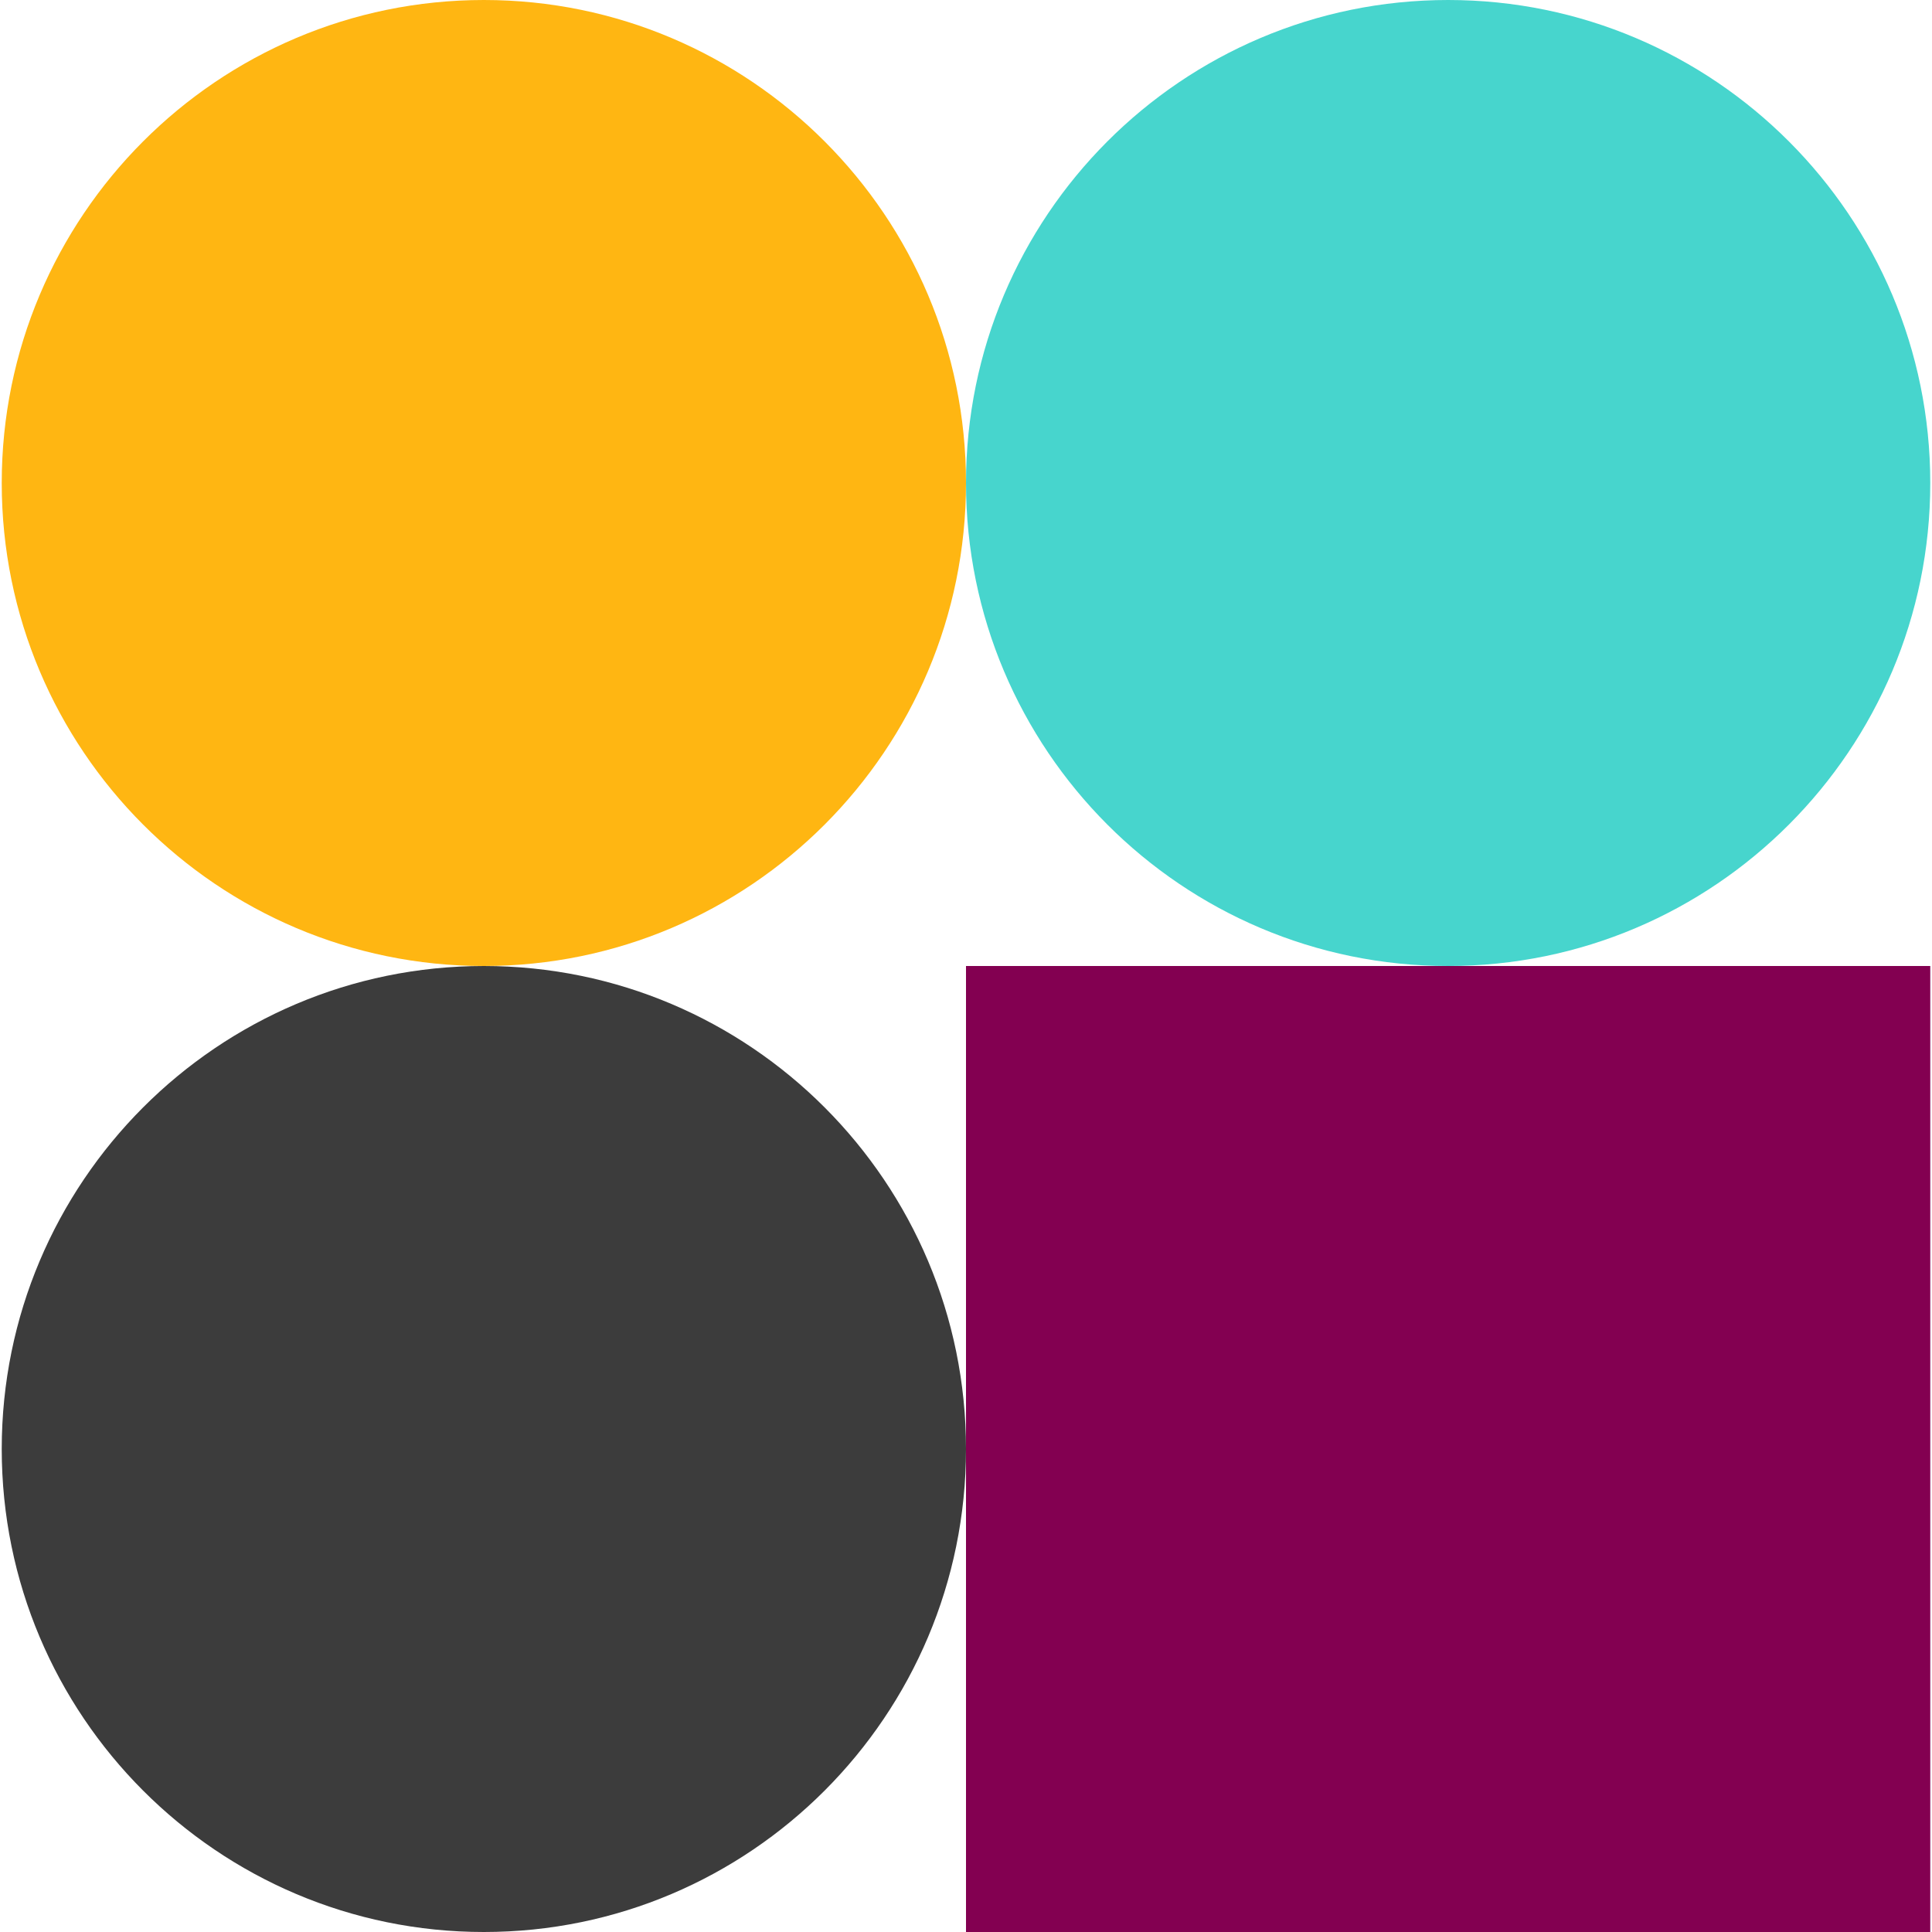
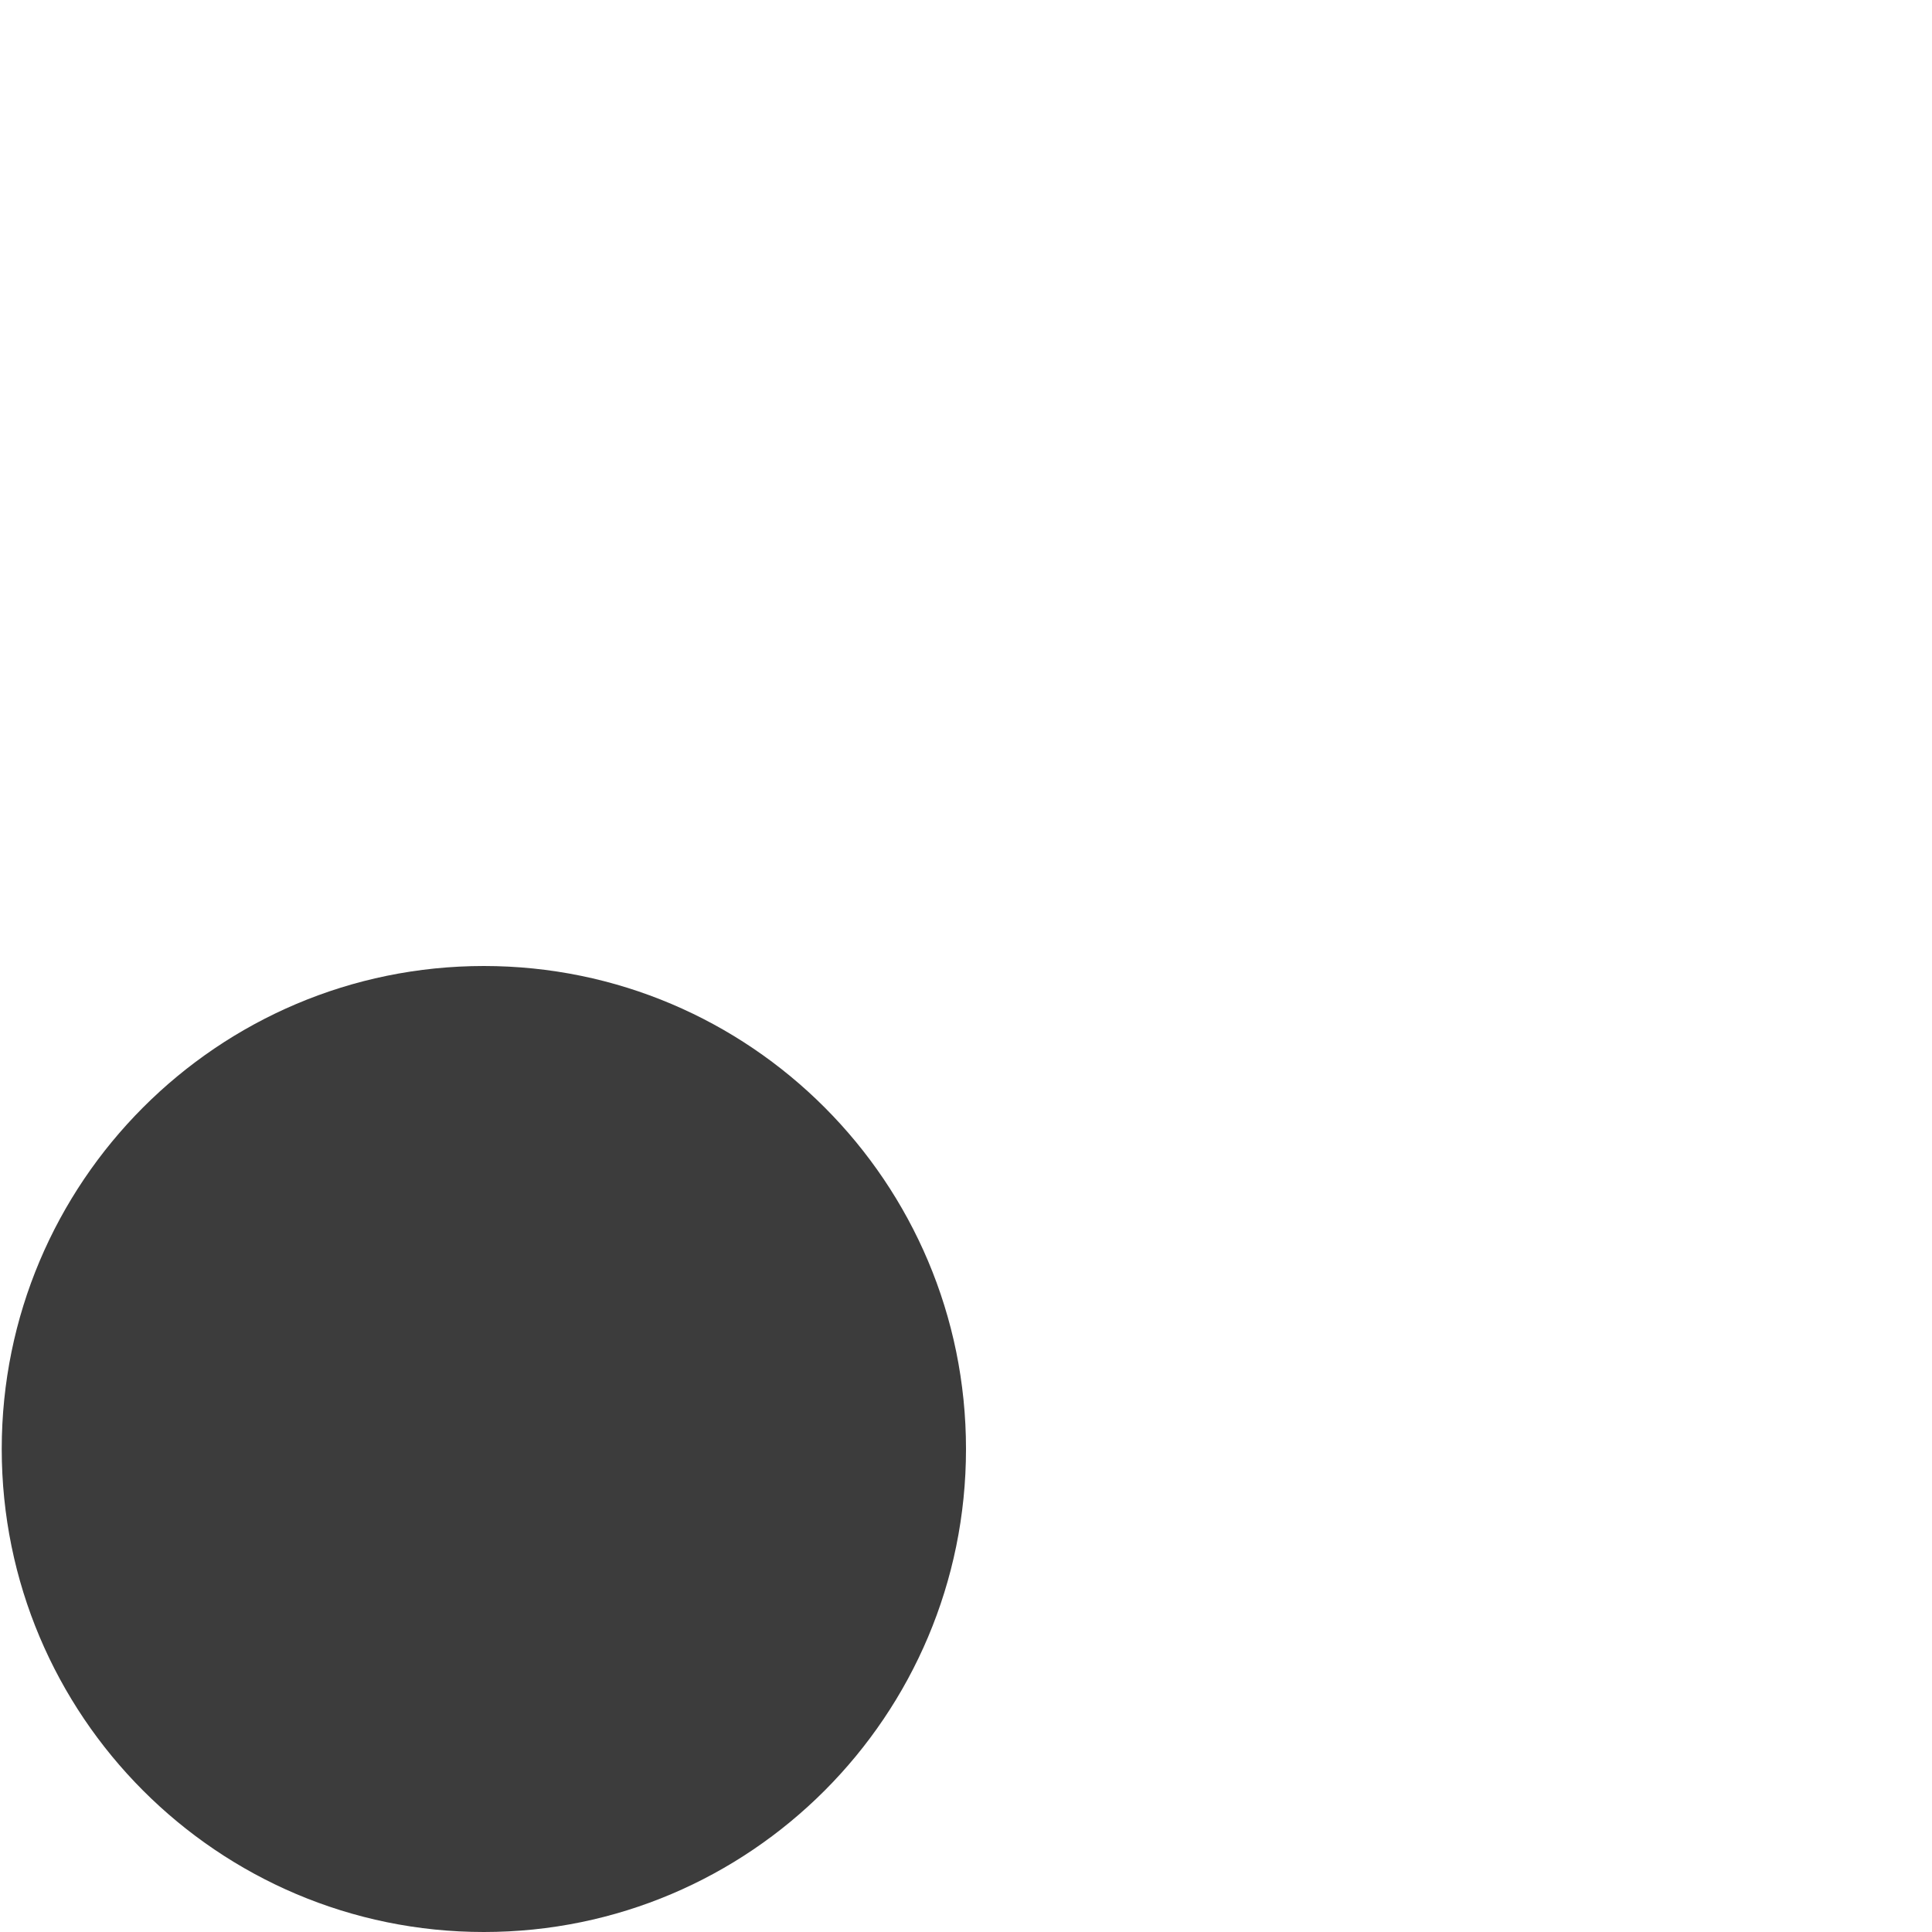
<svg xmlns="http://www.w3.org/2000/svg" version="1.1" width="260" height="260">
  <svg width="260" height="260" viewBox="0 0 260 260" fill="none">
    <g clip-path="url(#clip0_6134_2548)">
-       <path d="M259.767 130H130V260H259.767V130Z" fill="#830051" />
-       <path d="M194.883 0C230.699 0 259.767 29.12 259.767 65C259.767 100.88 230.699 130 194.883 130C159.068 130 130 100.88 130 65C130 29.12 159.068 0 194.883 0Z" fill="#47D5CD" />
      <path d="M65.117 130C100.932 130 130 159.12 130 195C130 230.88 100.932 260 65.117 260C29.301 260 0.233 230.88 0.233 195C0.233 159.12 29.301 130 65.117 130Z" fill="#3C3C3C" />
-       <path d="M65.117 0C100.932 0 130 29.12 130 65C130 100.88 100.932 130 65.117 130C29.301 130 0.233 100.88 0.233 65C0.233 29.12 29.301 0 65.117 0Z" fill="#FFB612" />
    </g>
    <defs>
      <clipPath id="SvgjsClipPath1022">
-         <rect width="260" height="260" fill="white" />
-       </clipPath>
+         </clipPath>
    </defs>
  </svg>
  <style>@media (prefers-color-scheme: light) { :root { filter: none; } }
@media (prefers-color-scheme: dark) { :root { filter: none; } }
</style>
</svg>